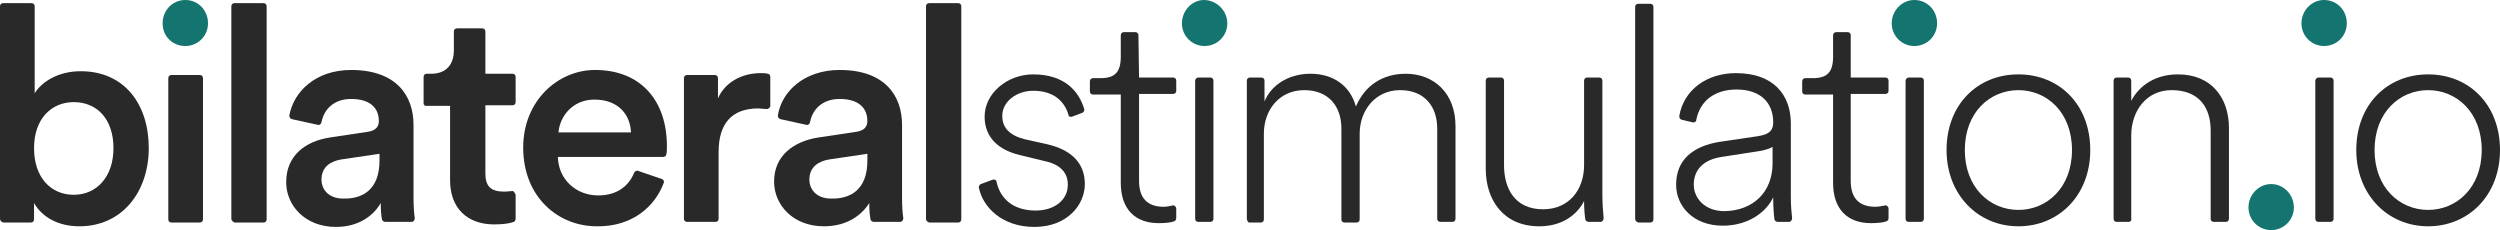
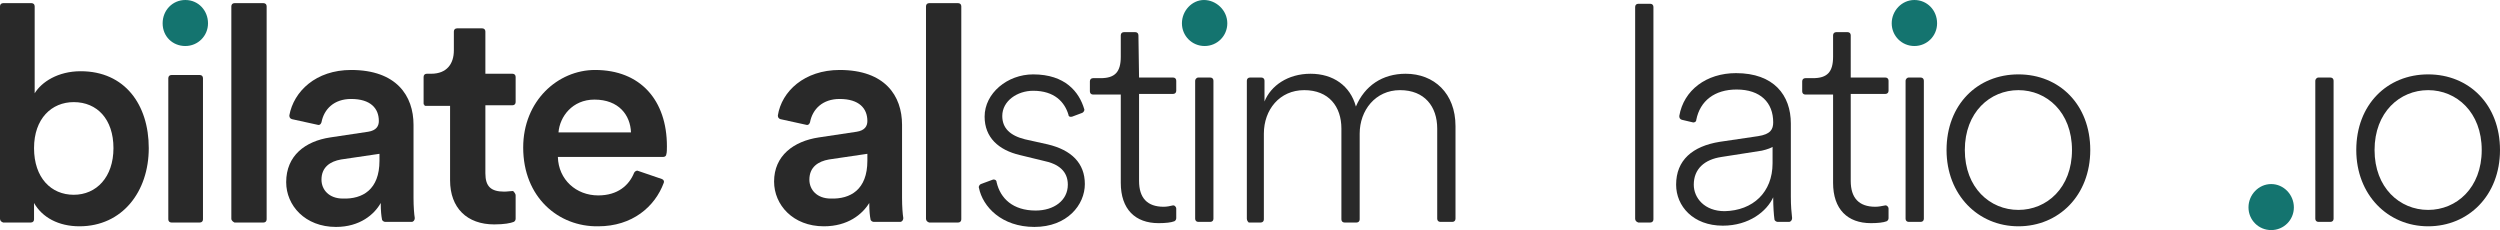
<svg xmlns="http://www.w3.org/2000/svg" version="1.1" id="Ebene_1" x="0px" y="0px" viewBox="0 0 396.6 36.5" style="enable-background:new 0 0 396.6 36.5;" xml:space="preserve">
  <style type="text/css">
	.st0{fill:#292929;}
	.st1{fill:#14746F;}
</style>
  <path class="st0" d="M0,34.7V1c0-0.3,0.2-0.5,0.5-0.5H5c0.3,0,0.5,0.2,0.5,0.5v13.8c1.1-1.8,3.7-3.5,7.3-3.5c7,0,10.8,5.3,10.8,12.2  s-4.2,12.4-11,12.4c-3.3,0-5.9-1.4-7.2-3.7v2.6c0,0.3-0.2,0.5-0.5,0.5H0.5C0.2,35.2,0,35,0,34.7z M11.7,16.2c-3.5,0-6.3,2.6-6.3,7.3  s2.7,7.4,6.3,7.4s6.3-2.8,6.3-7.4S15.4,16.2,11.7,16.2z" />
  <path class="st0" d="M27.2,11.9h4.5c0.3,0,0.5,0.2,0.5,0.5v22.4c0,0.3-0.2,0.5-0.5,0.5h-4.5c-0.3,0-0.5-0.2-0.5-0.5V12.4  C26.7,12.1,26.9,11.9,27.2,11.9z" />
  <path class="st1" d="M29.4,0c-2,0-3.6,1.6-3.6,3.7s1.6,3.6,3.6,3.6s3.6-1.6,3.6-3.6S31.5,0,29.4,0z" />
-   <path class="st1" d="M372.3,3.7c0,2-1.6,3.6-3.6,3.6s-3.6-1.6-3.6-3.6s1.6-3.7,3.6-3.7S372.3,1.6,372.3,3.7z" />
  <path class="st1" d="M363.9,32.9c0,2-1.6,3.6-3.6,3.6s-3.6-1.6-3.6-3.6s1.6-3.7,3.6-3.7S363.9,30.9,363.9,32.9z" />
  <path class="st1" d="M307.3,3.7c0,2-1.6,3.6-3.6,3.6s-3.6-1.6-3.6-3.6s1.6-3.7,3.6-3.7S307.3,1.6,307.3,3.7z" />
  <path class="st1" d="M194.7,3.7c0,2-1.6,3.6-3.6,3.6s-3.6-1.6-3.6-3.6S189.1,0,191,0S194.7,1.6,194.7,3.7z" />
  <path class="st0" d="M36.7,34.7V1c0-0.3,0.2-0.5,0.5-0.5h4.6c0.3,0,0.5,0.2,0.5,0.5v33.8c0,0.3-0.2,0.5-0.5,0.5h-4.6  C37,35.2,36.7,35,36.7,34.7z" />
  <path class="st0" d="M52.4,21.8l6-0.9c1.3-0.2,1.7-0.9,1.7-1.7c0-2-1.3-3.5-4.4-3.5c-2.7,0-4.3,1.6-4.7,3.7  c-0.1,0.3-0.3,0.5-0.6,0.4l-4.1-0.9c-0.3-0.1-0.4-0.3-0.4-0.6c0.7-3.8,4.2-7.2,9.8-7.2c7.2,0,9.9,4.1,9.9,8.7v11.6  c0,1.4,0.1,2.6,0.2,3.2c0,0.3-0.2,0.6-0.5,0.6h-4.2c-0.2,0-0.5-0.2-0.5-0.4c-0.1-0.5-0.2-1.3-0.2-2.6C59.4,34,57.1,36,53.3,36  c-4.9,0-7.9-3.4-7.9-7.1C45.4,24.7,48.4,22.4,52.4,21.8L52.4,21.8z M60.2,25.5v-1.1l-6.1,0.9c-1.7,0.3-3.1,1.2-3.1,3.2  c0,1.6,1.2,3,3.4,3C57.5,31.6,60.2,30.1,60.2,25.5L60.2,25.5z" />
  <path class="st0" d="M105,28.4c0.3,0.1,0.4,0.4,0.3,0.6c-1.4,3.8-5,6.9-10.4,6.9C88.6,36,83,31.3,83,23.4c0-7.4,5.5-12.3,11.4-12.3  c7.2,0,11.4,4.8,11.4,12.1c0,0.5,0,1-0.1,1.3c0,0.2-0.2,0.4-0.5,0.4H88.5c0.1,3.6,2.9,6.1,6.4,6.1c3.1,0,4.9-1.6,5.7-3.6  c0.1-0.2,0.4-0.4,0.6-0.3L105,28.4L105,28.4z M100.1,21c-0.1-2.7-1.9-5.2-5.8-5.2c-3.5,0-5.5,2.7-5.7,5.2H100.1z" />
-   <path class="st0" d="M122.2,16.8c0,0.3-0.3,0.5-0.6,0.5c-0.4,0-0.9-0.1-1.3-0.1c-4.3,0-6.3,2.5-6.3,6.9v10.6c0,0.3-0.2,0.5-0.5,0.5  H109c-0.3,0-0.5-0.2-0.5-0.5V12.4c0-0.3,0.2-0.5,0.5-0.5h4.4c0.3,0,0.5,0.2,0.5,0.5v3.2c1.1-2.5,3.7-4,6.8-4c0.4,0,0.8,0,1.1,0.1  c0.2,0,0.4,0.2,0.4,0.5C122.2,12.1,122.2,16.8,122.2,16.8z" />
  <path class="st0" d="M129.9,21.8l6-0.9c1.3-0.2,1.7-0.9,1.7-1.7c0-2-1.3-3.5-4.4-3.5c-2.7,0-4.3,1.6-4.7,3.7  c-0.1,0.3-0.3,0.5-0.6,0.4l-4.1-0.9c-0.3-0.1-0.4-0.3-0.4-0.6c0.6-3.8,4.2-7.2,9.8-7.2c7.2,0,9.9,4.1,9.9,8.7v11.6  c0,1.4,0.1,2.6,0.2,3.2c0,0.3-0.2,0.6-0.5,0.6h-4.2c-0.2,0-0.5-0.2-0.5-0.4c-0.1-0.5-0.2-1.3-0.2-2.6c-1.1,1.8-3.4,3.7-7.2,3.7  c-4.9,0-7.9-3.4-7.9-7.1C122.8,24.7,125.9,22.4,129.9,21.8L129.9,21.8z M137.6,25.5v-1.1l-6.1,0.9c-1.7,0.3-3.1,1.2-3.1,3.2  c0,1.6,1.2,3,3.4,3C134.9,31.6,137.6,30.1,137.6,25.5L137.6,25.5z" />
  <path class="st0" d="M146.9,34.7V1c0-0.3,0.2-0.5,0.5-0.5h4.6c0.3,0,0.5,0.2,0.5,0.5v33.8c0,0.3-0.2,0.5-0.5,0.5h-4.6  C147.1,35.2,146.9,35,146.9,34.7z" />
  <path class="st0" d="M157.5,28.5c0.3-0.1,0.6,0.1,0.6,0.4c0.6,2.6,2.6,4.5,6.2,4.5c2.9,0,5.1-1.6,5.1-4.1c0-2.1-1.4-3.3-3.9-3.8  l-3.7-0.9c-3.4-0.8-5.6-2.8-5.6-6.1c0-3.7,3.6-6.7,7.7-6.7c5.1,0,7.3,2.8,8.1,5.5c0.1,0.2-0.1,0.5-0.3,0.6l-1.6,0.6  c-0.3,0.1-0.6,0-0.6-0.3c-0.6-2-2.2-3.8-5.6-3.8c-2.5,0-4.9,1.6-4.9,4c0,1.9,1.2,3.1,3.6,3.7l3.6,0.8c3.8,0.9,5.9,3,5.9,6.3  s-2.8,6.8-8,6.8s-8.2-3.2-8.8-6.2c-0.1-0.2,0.1-0.5,0.3-0.6L157.5,28.5L157.5,28.5z" />
  <path class="st0" d="M180.7,12.3h5.4c0.3,0,0.5,0.2,0.5,0.5v1.6c0,0.3-0.2,0.5-0.5,0.5h-5.4v13.8c0,2.7,1.3,4.1,3.9,4.1  c0.5,0,1-0.1,1.4-0.2c0.3-0.1,0.6,0.2,0.6,0.5v1.5c0,0.2-0.1,0.4-0.3,0.5c-0.5,0.2-1.4,0.3-2.5,0.3c-3.7,0-6-2.2-6-6.4V15h-4.4  c-0.3,0-0.5-0.2-0.5-0.5v-1.6c0-0.3,0.2-0.5,0.5-0.5h1.2c2.3,0,3.2-1,3.2-3.4V5.6c0-0.3,0.2-0.5,0.5-0.5h1.8c0.3,0,0.5,0.2,0.5,0.5  L180.7,12.3L180.7,12.3z" />
  <path class="st0" d="M189.6,12.8v21.9c0,0.3,0.2,0.5,0.5,0.5h1.9c0.3,0,0.5-0.2,0.5-0.5V12.8c0-0.3-0.2-0.5-0.5-0.5h-1.9  C189.8,12.3,189.6,12.6,189.6,12.8z" />
  <path class="st0" d="M197.8,34.7V12.8c0-0.3,0.2-0.5,0.5-0.5h1.8c0.3,0,0.5,0.2,0.5,0.5v3.3c1-2.5,3.7-4.4,7.3-4.4  c3.6,0,6.3,1.9,7.2,5.2c1.4-3.3,4.2-5.2,7.9-5.2c4.5,0,7.9,3.1,7.9,8.3v14.7c0,0.3-0.2,0.5-0.5,0.5h-1.9c-0.3,0-0.5-0.2-0.5-0.5  V20.4c0-3.5-2-6.1-5.9-6.1s-6.4,3.2-6.4,6.9v13.6c0,0.3-0.2,0.5-0.5,0.5h-1.9c-0.3,0-0.5-0.2-0.5-0.5V20.4c0-3.5-2-6.1-5.9-6.1  s-6.4,3.1-6.4,6.9v13.6c0,0.3-0.2,0.5-0.5,0.5h-1.9C198,35.2,197.8,35,197.8,34.7L197.8,34.7z" />
-   <path class="st0" d="M251.4,31.7c-1.1,2.3-3.5,4.2-7.2,4.2c-5.8,0-8.5-4.3-8.5-9.1V12.8c0-0.3,0.2-0.5,0.5-0.5h1.9  c0.3,0,0.5,0.2,0.5,0.5v13.4c0,3.7,1.7,7,6.2,7c4.1,0,6.5-3.1,6.5-7V12.8c0-0.3,0.2-0.5,0.5-0.5h1.9c0.3,0,0.5,0.2,0.5,0.5v18  c0,1.4,0.1,2.8,0.2,3.8c0,0.3-0.2,0.6-0.5,0.6H252c-0.2,0-0.5-0.2-0.5-0.4c-0.1-0.6-0.2-1.6-0.2-2.8V31.7L251.4,31.7z" />
  <path class="st0" d="M259.4,34.7V1.1c0-0.3,0.2-0.5,0.5-0.5h1.9c0.3,0,0.5,0.2,0.5,0.5v33.7c0,0.3-0.2,0.5-0.5,0.5h-1.9  C259.6,35.2,259.4,35,259.4,34.7L259.4,34.7z" />
  <path class="st0" d="M265.9,29.3c0-3.9,2.6-6.1,6.9-6.8l6.1-0.9c2-0.3,2.4-1.1,2.4-2.2c0-3.1-2-5.2-5.8-5.2c-3.5,0-5.8,1.8-6.4,4.8  c0,0.3-0.3,0.5-0.6,0.4l-1.7-0.4c-0.3-0.1-0.4-0.3-0.4-0.6c0.7-4.1,4.3-6.8,9-6.8c6,0,8.7,3.5,8.7,8v11.6c0,1.5,0.1,2.5,0.2,3.4  c0,0.3-0.2,0.6-0.5,0.6H282c-0.2,0-0.5-0.2-0.5-0.4c-0.1-0.7-0.2-2-0.2-3.5c-1,2.2-3.8,4.5-8,4.5C268.6,35.8,265.9,32.7,265.9,29.3  L265.9,29.3z M281.2,25.9v-2.6c-0.1,0.1-0.8,0.4-1.7,0.6l-6.4,1c-2.7,0.4-4.4,1.9-4.4,4.4c0,2.1,1.7,4.2,4.9,4.2  C278.1,33.4,281.2,30.5,281.2,25.9L281.2,25.9z" />
-   <path class="st0" d="M293.6,12.3h5.5c0.3,0,0.5,0.2,0.5,0.5v1.6c0,0.3-0.2,0.5-0.5,0.5h-5.5v13.8c0,2.7,1.3,4.1,3.9,4.1  c0.5,0,1-0.1,1.5-0.2c0.3-0.1,0.6,0.2,0.6,0.5v1.5c0,0.2-0.1,0.4-0.3,0.5c-0.5,0.2-1.4,0.3-2.5,0.3c-3.7,0-6-2.2-6-6.4V15h-4.4  c-0.3,0-0.5-0.2-0.5-0.5v-1.6c0-0.3,0.2-0.5,0.5-0.5h1.2c2.3,0,3.2-1,3.2-3.4V5.6c0-0.3,0.2-0.5,0.5-0.5h1.8c0.3,0,0.5,0.2,0.5,0.5  L293.6,12.3L293.6,12.3z" />
+   <path class="st0" d="M293.6,12.3h5.5c0.3,0,0.5,0.2,0.5,0.5v1.6c0,0.3-0.2,0.5-0.5,0.5h-5.5v13.8c0,2.7,1.3,4.1,3.9,4.1  c0.5,0,1-0.1,1.5-0.2c0.3-0.1,0.6,0.2,0.6,0.5v1.5c0,0.2-0.1,0.4-0.3,0.5c-0.5,0.2-1.4,0.3-2.5,0.3c-3.7,0-6-2.2-6-6.4V15h-4.4  c-0.3,0-0.5-0.2-0.5-0.5v-1.6c0-0.3,0.2-0.5,0.5-0.5h1.2c2.3,0,3.2-1,3.2-3.4V5.6c0-0.3,0.2-0.5,0.5-0.5h1.8c0.3,0,0.5,0.2,0.5,0.5  L293.6,12.3z" />
  <path class="st0" d="M302.3,12.8v21.9c0,0.3,0.2,0.5,0.5,0.5h1.9c0.3,0,0.5-0.2,0.5-0.5V12.8c0-0.3-0.2-0.5-0.5-0.5h-1.9  C302.5,12.3,302.3,12.6,302.3,12.8z" />
  <path class="st0" d="M308.8,23.8c0-7.2,4.9-12,11.4-12s11.4,4.8,11.4,12s-5,12.1-11.4,12.1S308.8,30.9,308.8,23.8z M320.2,33.3  c4.5,0,8.5-3.5,8.5-9.5s-4-9.5-8.5-9.5s-8.5,3.5-8.5,9.5S315.7,33.3,320.2,33.3z" />
-   <path class="st0" d="M337.7,35.2h-1.9c-0.3,0-0.5-0.2-0.5-0.5V12.8c0-0.3,0.2-0.5,0.5-0.5h1.8c0.3,0,0.5,0.2,0.5,0.5V16  c1.3-2.5,3.9-4.2,7.4-4.2c5.4,0,8.1,3.8,8.1,8.5v14.4c0,0.3-0.2,0.5-0.5,0.5h-1.9c-0.3,0-0.5-0.2-0.5-0.5v-14c0-3.6-1.8-6.4-6.2-6.4  c-4,0-6.4,3.3-6.4,7.2v13.2C338.2,35,337.9,35.2,337.7,35.2L337.7,35.2z" />
  <path class="st0" d="M367.3,12.8v21.9c0,0.3,0.2,0.5,0.5,0.5h1.9c0.3,0,0.5-0.2,0.5-0.5V12.8c0-0.3-0.2-0.5-0.5-0.5h-1.9  C367.5,12.3,367.3,12.6,367.3,12.8z" />
  <path class="st0" d="M373.8,23.8c0-7.2,4.9-12,11.4-12s11.4,4.8,11.4,12s-5,12.1-11.4,12.1S373.8,30.9,373.8,23.8z M385.2,33.3  c4.5,0,8.5-3.5,8.5-9.5s-4-9.5-8.5-9.5s-8.5,3.5-8.5,9.5S380.7,33.3,385.2,33.3z" />
  <path class="st0" d="M81.8,31v3.7c0,0.2-0.1,0.4-0.3,0.5c-0.5,0.2-1.5,0.4-3.1,0.4c-4.3,0-7-2.6-7-7V16.8h-3.8c-0.1,0-0.3,0-0.3-0.2  c-0.1,0-0.1-0.1-0.1-0.2s0-0.1,0-0.2v-4c0-0.3,0.2-0.5,0.5-0.5h0.7c2.5,0,3.6-1.6,3.6-3.7v-3c0-0.3,0.2-0.5,0.5-0.5h4  c0.3,0,0.5,0.2,0.5,0.5v6.7h4.3c0.3,0,0.5,0.2,0.5,0.5v4c0,0.3-0.2,0.5-0.5,0.5h-4.3v10.8c0,2.1,0.9,2.9,3,2.9c0.5,0,1-0.1,1.4-0.1  C81.5,30.4,81.8,30.7,81.8,31z" />
</svg>